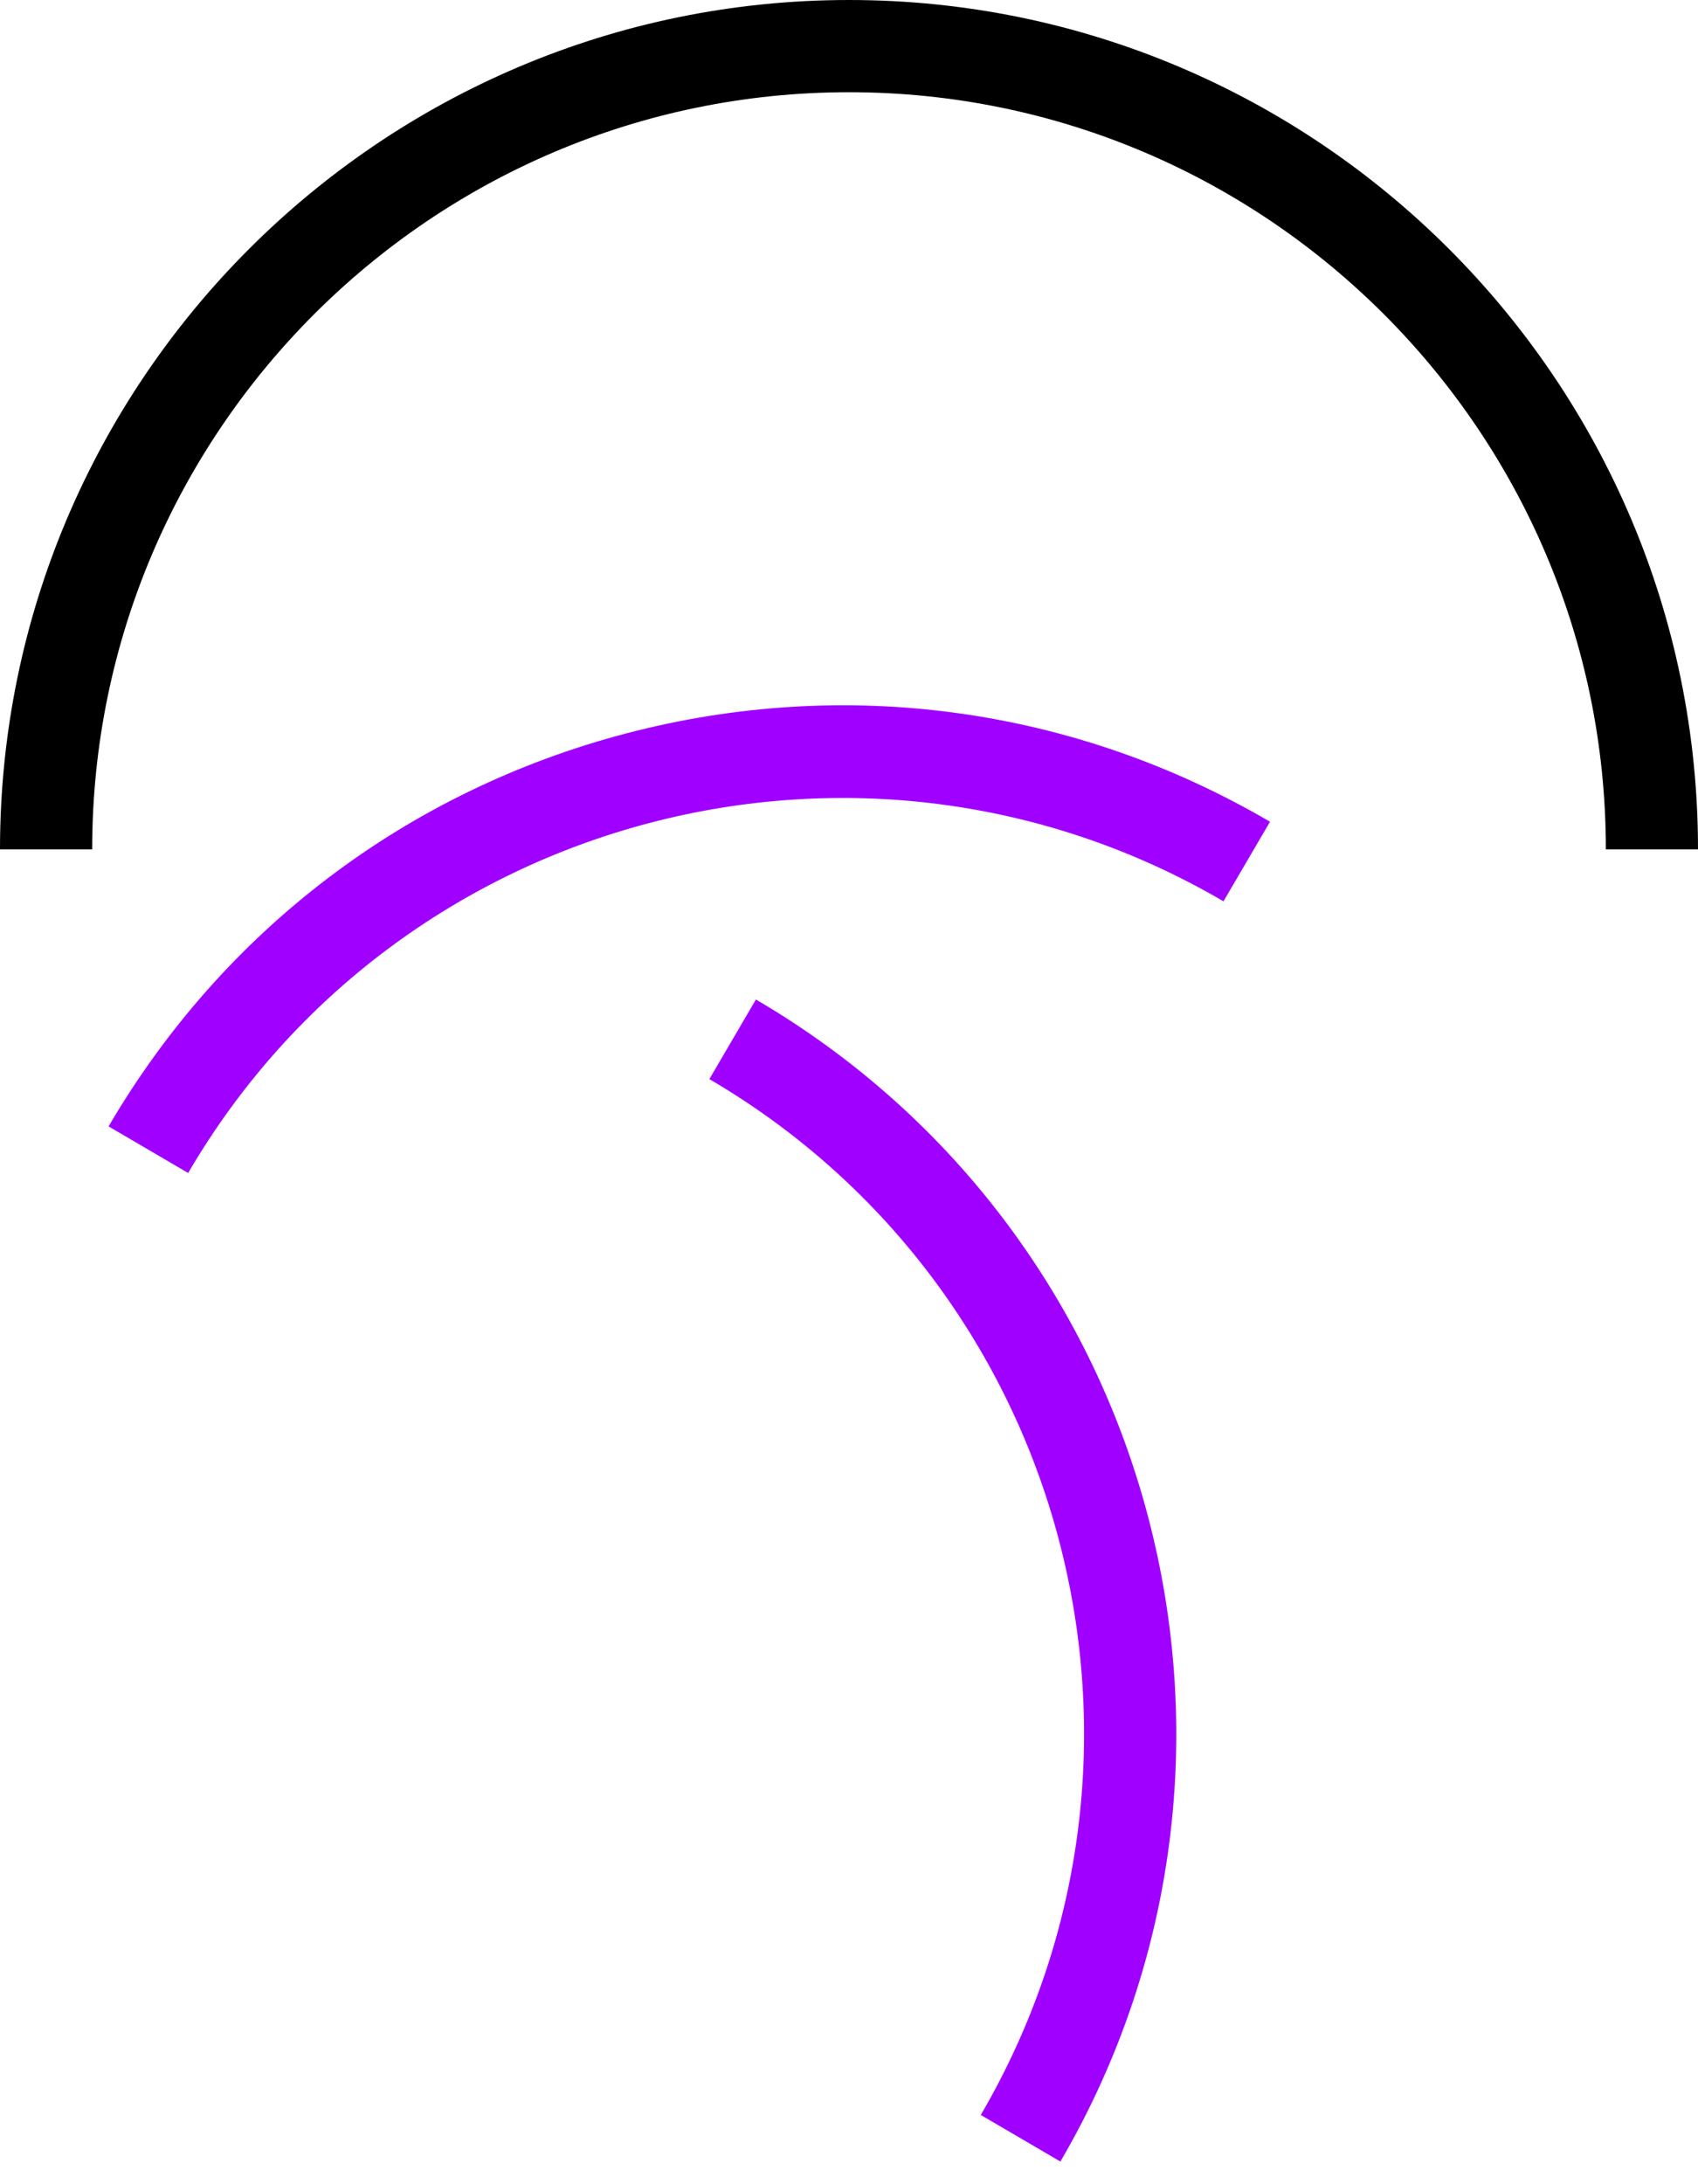
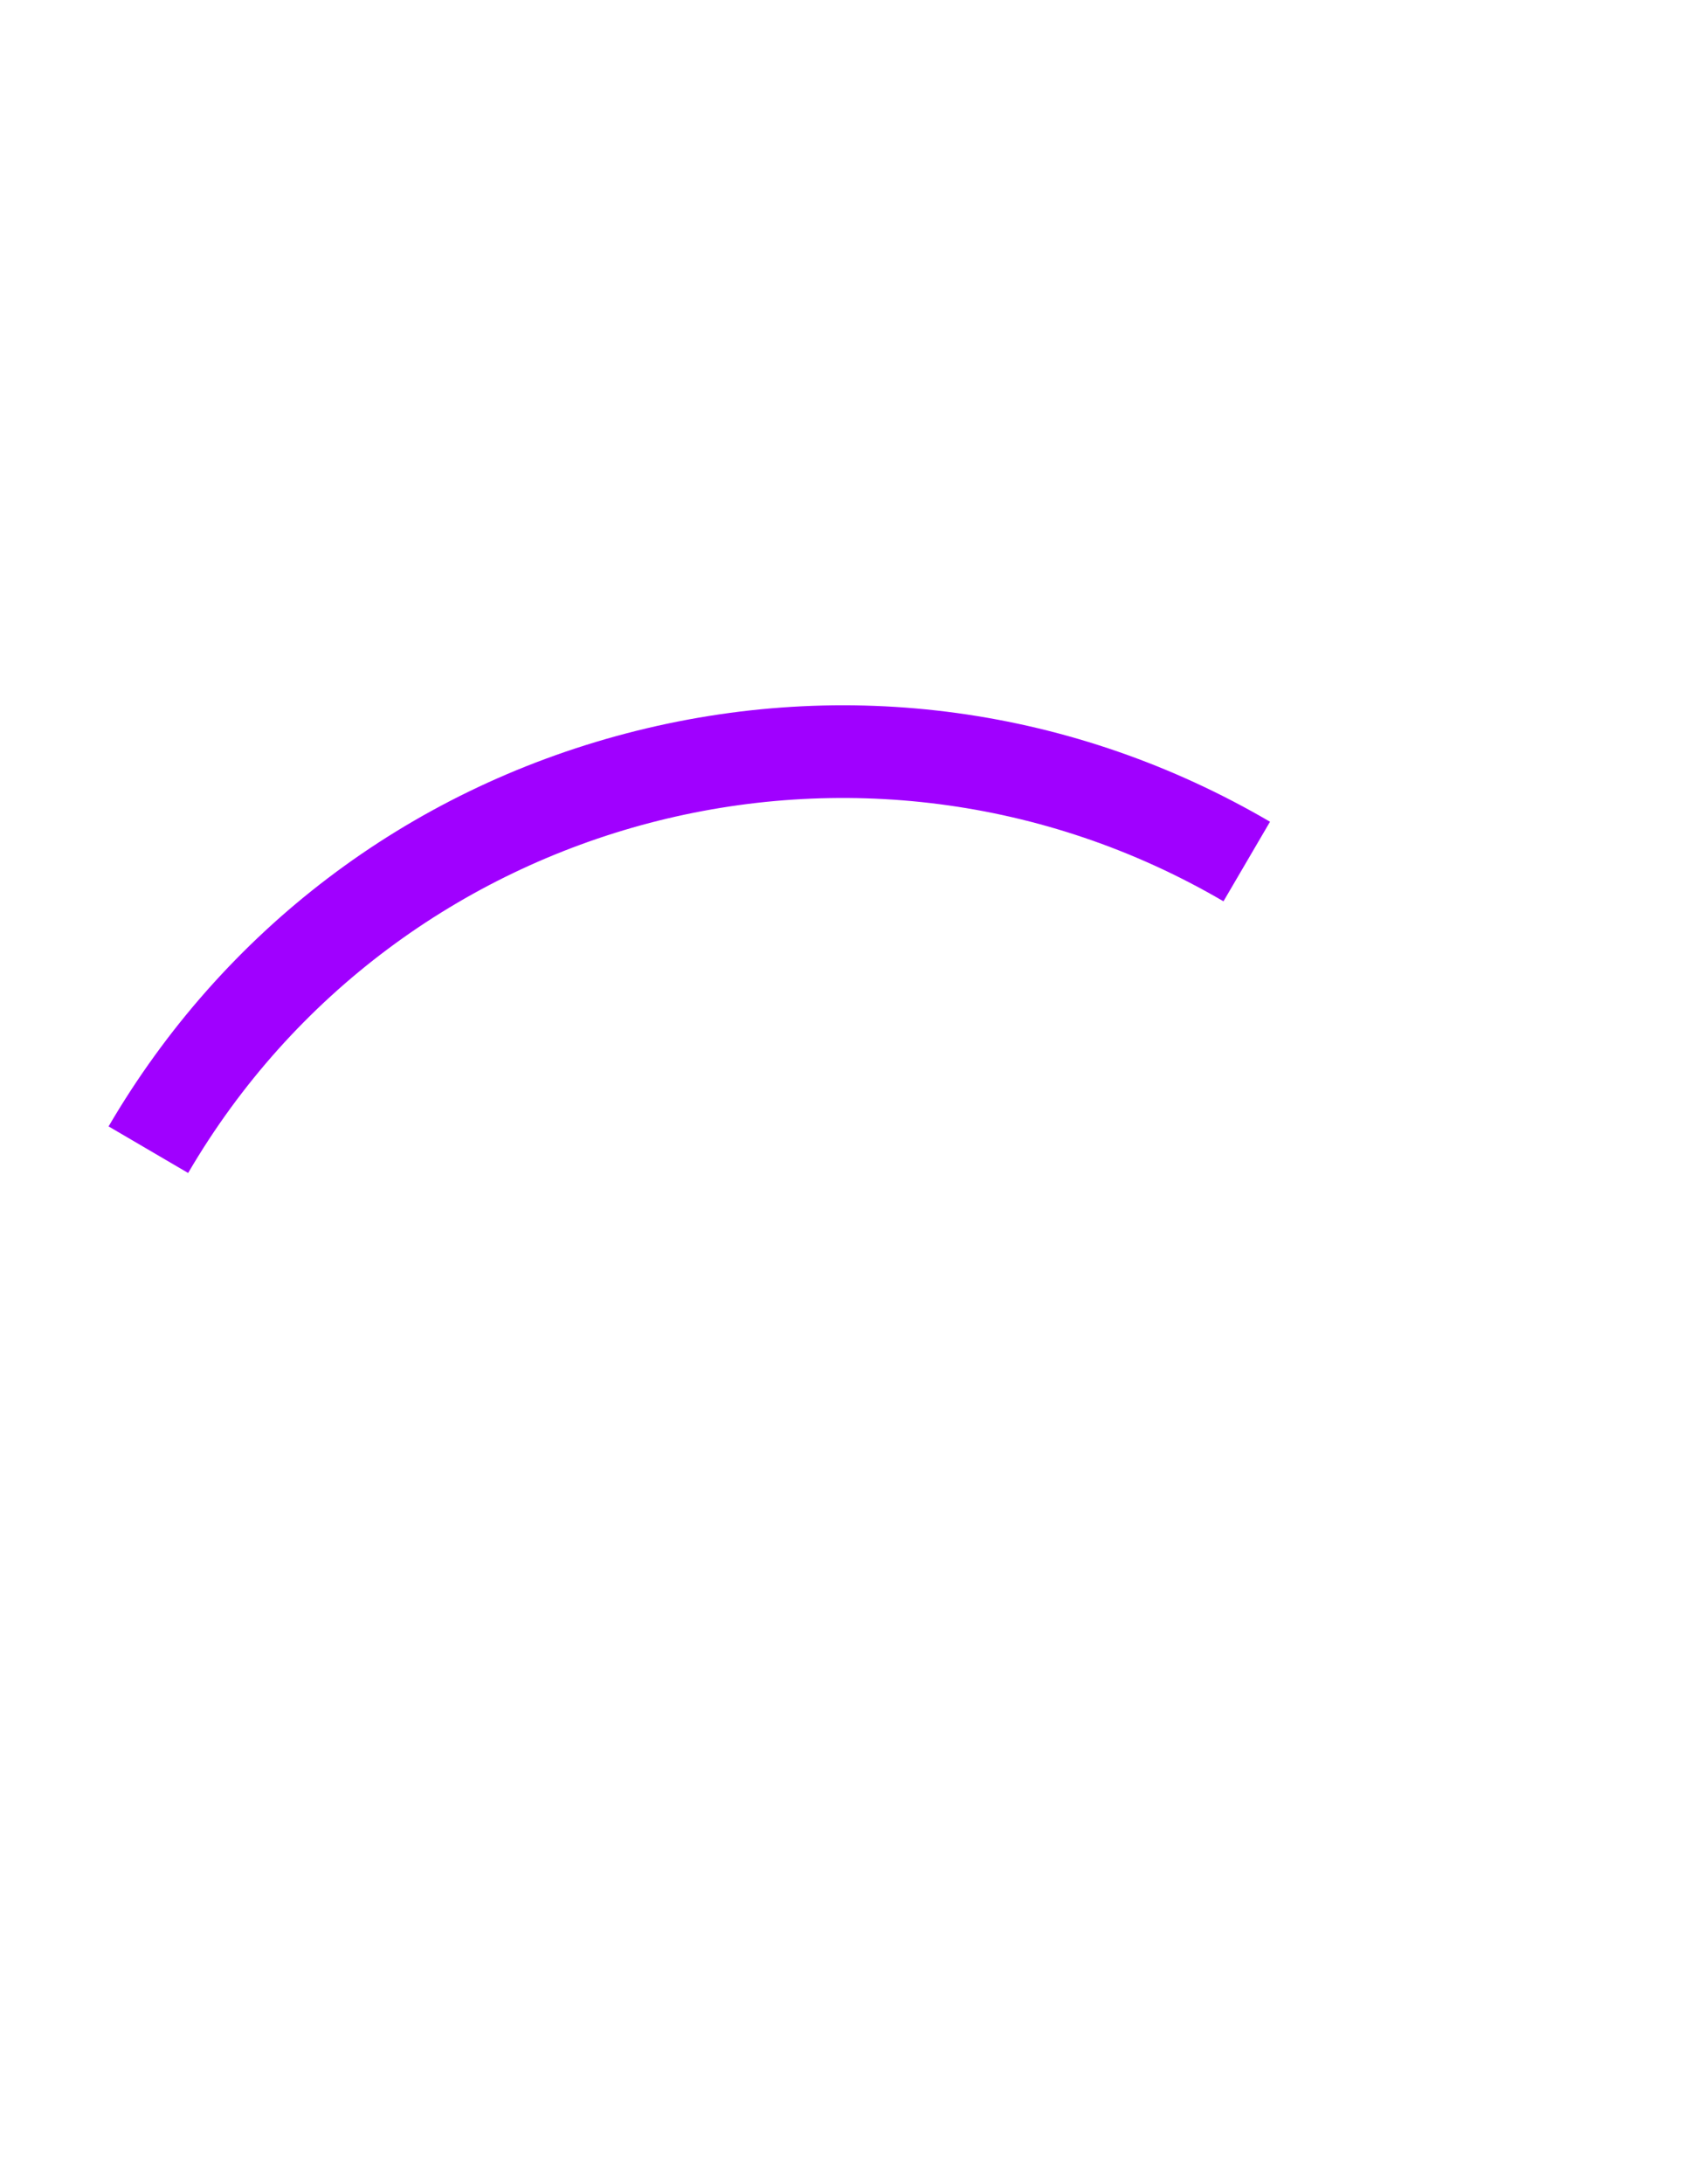
<svg xmlns="http://www.w3.org/2000/svg" width="56" height="72" viewBox="0 0 56 72" fill="none">
-   <path d="M56 28H52.961C52.961 14.237 41.763 3.04 28 3.04C14.237 3.04 3.04 14.237 3.04 28H0C0 12.562 12.559 0 28 0C43.441 0 56 12.559 56 28Z" fill="black" />
-   <path d="M34.969 71.252L32.346 69.718C39.292 57.836 35.276 42.52 23.395 35.572L24.93 32.948C38.258 40.739 42.763 57.924 34.973 71.252H34.969Z" fill="#A000FF" />
  <path d="M6.204 38.666L3.581 37.131C7.356 30.675 13.416 26.073 20.654 24.176C27.888 22.28 35.429 23.313 41.885 27.088L40.35 29.711C28.468 22.766 13.152 26.781 6.207 38.663L6.204 38.666Z" fill="#A000FF" />
</svg>